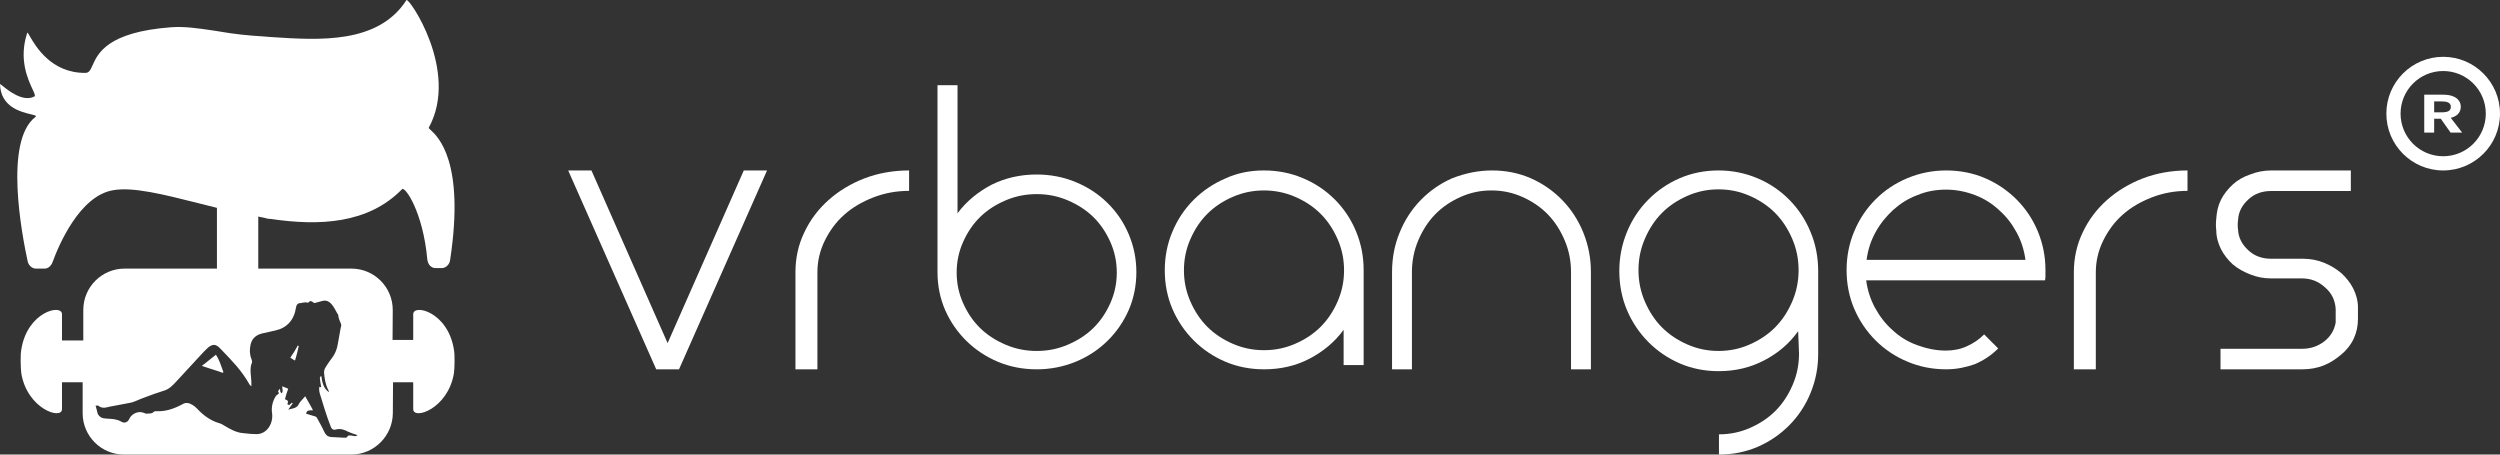
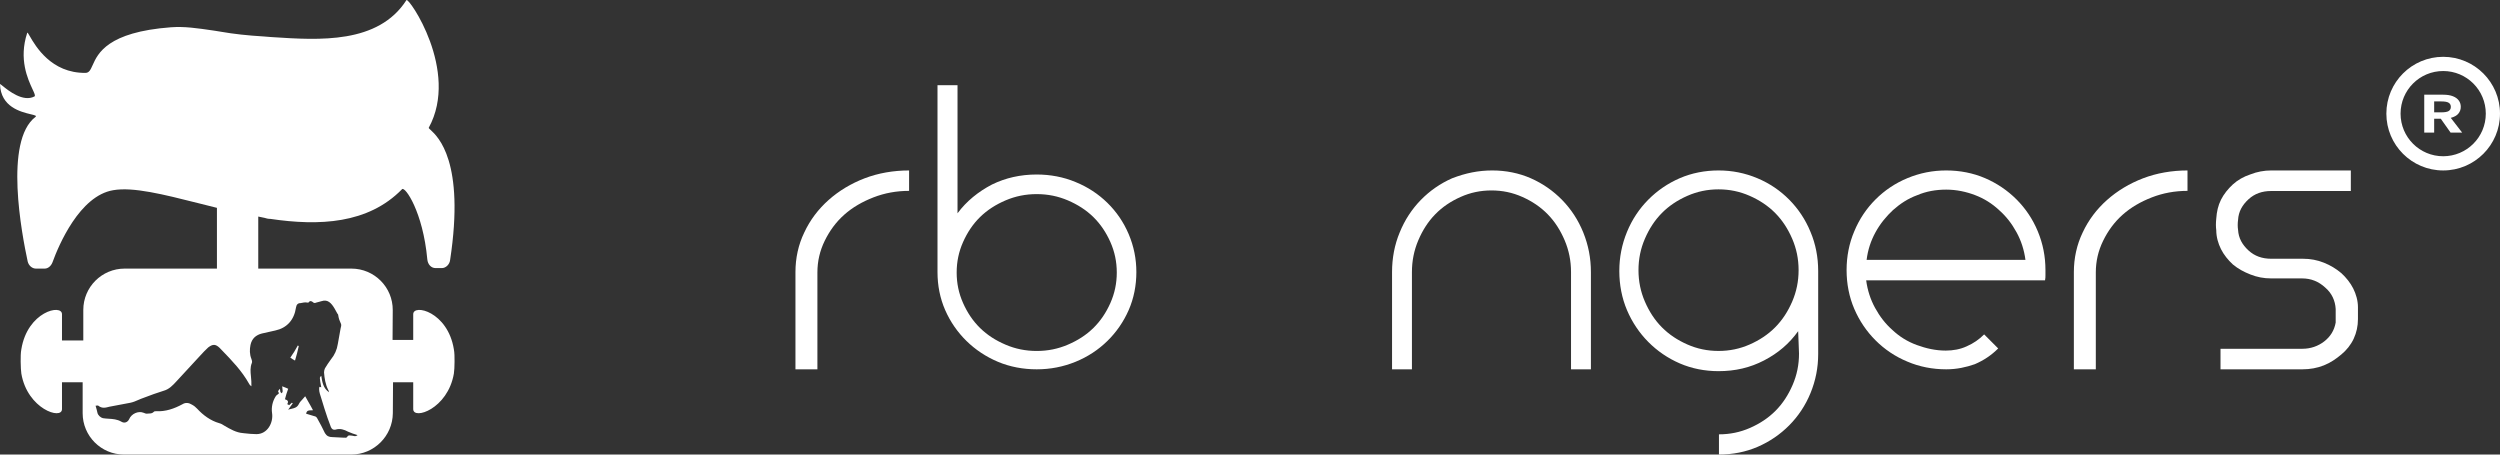
<svg xmlns="http://www.w3.org/2000/svg" width="132" height="24" viewBox="0 0 132 24" fill="none">
  <rect x="0" y="0" width="132" height="24" fill="#333333" stroke="none" />
  <path d="M15.577 19.038C15.477 18.987 15.403 18.935 15.328 18.884C15.477 18.677 15.602 18.471 15.726 18.239C15.741 18.254 15.747 18.26 15.754 18.263C15.759 18.265 15.765 18.265 15.776 18.265C15.726 18.523 15.652 18.78 15.577 19.038Z" fill="white" />
-   <path d="M10.655 19.32C10.816 19.376 10.978 19.427 11.138 19.478C11.347 19.544 11.552 19.608 11.749 19.681L11.799 19.656C11.775 19.59 11.751 19.524 11.728 19.46C11.633 19.192 11.541 18.935 11.401 18.728C11.272 18.825 11.155 18.921 11.04 19.015C10.911 19.122 10.786 19.225 10.655 19.32Z" fill="white" />
  <path fill-rule="evenodd" clip-rule="evenodd" d="M14.281 11.558C16.845 11.937 19.434 11.828 21.229 9.989C21.383 9.826 22.332 11.179 22.562 13.695C22.588 13.965 22.767 14.155 22.998 14.155H23.332C23.537 14.155 23.742 13.965 23.767 13.722C24.555 8.53 23.122 7.216 22.732 6.857C22.664 6.796 22.628 6.762 22.639 6.743C24.28 3.74 21.562 -0.183 21.46 0.007C19.969 2.327 16.858 2.123 14.387 1.961L14.281 1.954L13.948 1.927C13.05 1.873 12.332 1.792 11.717 1.684L11.384 1.63L11.278 1.614C10.407 1.486 9.74 1.388 9.025 1.44C5.672 1.693 5.165 2.825 4.889 3.443C4.78 3.685 4.707 3.848 4.512 3.848C2.703 3.869 1.871 2.427 1.571 1.907C1.489 1.764 1.447 1.691 1.436 1.738C0.98 3.123 1.47 4.179 1.718 4.713C1.819 4.93 1.88 5.061 1.82 5.092C1.22 5.409 0.448 4.786 0.138 4.536C0.051 4.466 0 4.425 0 4.443C0.036 5.652 1.105 5.908 1.622 6.032C1.834 6.083 1.954 6.112 1.872 6.174C0.205 7.446 1.154 12.369 1.461 13.803C1.513 14.02 1.692 14.182 1.897 14.182H2.359C2.538 14.182 2.692 14.047 2.769 13.857C3.102 12.937 4.205 10.34 5.974 10.043C7.024 9.858 8.635 10.265 10.456 10.724C10.768 10.803 11.087 10.883 11.409 10.963L11.454 10.974V14.182H6.58C5.375 14.182 4.398 15.159 4.398 16.364V17.977H3.273V16.592C3.273 16.03 1.449 16.452 1.127 18.441C1.091 18.628 1.091 18.862 1.091 19.096C1.091 19.33 1.111 19.636 1.127 19.728C1.449 21.601 3.273 22.186 3.273 21.601V20.182H4.364L4.364 21.818C4.364 23.023 5.341 24 6.545 24H18.546C19.75 24 20.73 23.023 20.742 21.818C20.747 21.324 20.752 20.811 20.752 20.182H21.818V21.601C21.818 22.186 23.642 21.601 23.964 19.728C23.986 19.601 24 19.33 24 19.096C24 18.862 24 18.628 23.964 18.441C23.642 16.452 21.818 16.03 21.818 16.592V17.95H20.727L20.737 16.378C20.745 15.167 19.766 14.182 18.556 14.182H13.636V11.434L13.973 11.504C14.05 11.531 14.153 11.558 14.281 11.558ZM18.501 22.995C18.521 22.998 18.542 23 18.565 23C18.593 23 18.622 23.007 18.651 23.014C18.721 23.031 18.795 23.049 18.88 22.974C18.711 22.922 18.541 22.869 18.371 22.79C18.177 22.685 17.958 22.606 17.715 22.685C17.594 22.711 17.521 22.659 17.473 22.553C17.352 22.238 17.23 21.896 17.133 21.58L16.939 20.949C16.933 20.93 16.927 20.912 16.921 20.893C16.875 20.748 16.823 20.585 16.866 20.423L16.963 20.449C16.866 19.923 16.866 19.923 16.963 19.844L16.965 19.857C17.013 20.169 17.065 20.505 17.376 20.712C17.365 20.689 17.359 20.666 17.354 20.645C17.347 20.618 17.341 20.595 17.327 20.581C17.182 20.291 17.133 19.976 17.109 19.66C17.109 19.581 17.133 19.502 17.157 19.45C17.254 19.292 17.352 19.134 17.473 18.976C17.667 18.739 17.788 18.476 17.837 18.161C17.885 17.871 17.934 17.608 17.983 17.345C18.007 17.266 18.031 17.161 18.007 17.108C17.934 16.951 17.885 16.819 17.861 16.661C17.861 16.609 17.837 16.582 17.813 16.556L17.667 16.293C17.497 16.004 17.303 15.793 16.987 15.899L16.696 15.977C16.648 16.004 16.575 16.004 16.551 15.977C16.453 15.899 16.381 15.846 16.284 15.977H16.235C16.114 15.951 15.992 15.977 15.871 16.004C15.725 16.004 15.653 16.083 15.628 16.24C15.531 16.898 15.143 17.319 14.536 17.45L13.832 17.608C13.517 17.687 13.299 17.871 13.226 18.213C13.177 18.45 13.177 18.713 13.274 18.95C13.299 19.002 13.323 19.108 13.299 19.16C13.201 19.397 13.226 19.634 13.25 19.87C13.274 20.055 13.274 20.212 13.274 20.396C13.201 20.344 13.177 20.317 13.153 20.265C12.769 19.58 12.239 19.032 11.717 18.493C11.678 18.452 11.639 18.412 11.6 18.371C11.381 18.161 11.236 18.161 10.993 18.345C10.847 18.476 10.702 18.634 10.556 18.792L9.318 20.133C9.124 20.344 8.93 20.554 8.639 20.633C8.299 20.738 7.935 20.87 7.595 21.001C7.495 21.034 7.398 21.076 7.303 21.117C7.168 21.176 7.034 21.234 6.891 21.264L5.775 21.475C5.581 21.527 5.387 21.58 5.192 21.422C5.176 21.405 5.139 21.411 5.101 21.416C5.082 21.419 5.063 21.422 5.047 21.422C5.095 21.58 5.12 21.685 5.144 21.791C5.168 21.922 5.314 22.053 5.435 22.08C5.533 22.096 5.633 22.102 5.734 22.109C5.959 22.122 6.188 22.137 6.406 22.264C6.576 22.369 6.746 22.29 6.819 22.132C6.94 21.843 7.304 21.685 7.571 21.791C7.59 21.797 7.608 21.805 7.625 21.811C7.67 21.829 7.705 21.843 7.741 21.843C7.777 21.835 7.816 21.834 7.856 21.834C7.948 21.832 8.044 21.83 8.129 21.738C8.153 21.712 8.202 21.712 8.25 21.712C8.736 21.738 9.197 21.58 9.634 21.343C9.804 21.238 9.974 21.264 10.143 21.37C10.241 21.422 10.338 21.501 10.41 21.58C10.726 21.922 11.114 22.211 11.575 22.343C11.672 22.369 11.77 22.422 11.842 22.474C12.158 22.659 12.473 22.843 12.837 22.869C12.858 22.871 12.878 22.873 12.898 22.876C13.117 22.899 13.319 22.922 13.541 22.922C14.124 22.922 14.439 22.317 14.366 21.817C14.318 21.501 14.391 21.186 14.56 20.922C14.574 20.894 14.601 20.873 14.636 20.847C14.664 20.826 14.697 20.801 14.73 20.765L14.682 20.659C14.706 20.607 14.73 20.581 14.779 20.528L14.803 20.686C14.803 20.703 14.825 20.721 14.846 20.738C14.857 20.747 14.868 20.756 14.876 20.765C14.9 20.738 14.925 20.686 14.925 20.659C14.925 20.603 14.918 20.554 14.911 20.509C14.905 20.47 14.9 20.433 14.9 20.396C14.948 20.417 14.992 20.434 15.034 20.45C15.098 20.474 15.157 20.496 15.216 20.528C15.143 20.712 15.094 20.896 15.046 21.08C15.216 21.133 15.24 21.212 15.167 21.343C15.191 21.343 15.24 21.37 15.264 21.396L15.41 21.264L15.459 21.291C15.386 21.396 15.313 21.501 15.216 21.633C15.275 21.611 15.333 21.598 15.39 21.585C15.545 21.549 15.685 21.516 15.774 21.343C15.819 21.245 15.893 21.167 15.972 21.084C16.019 21.034 16.068 20.982 16.114 20.922C16.17 21.023 16.226 21.121 16.28 21.215C16.368 21.367 16.452 21.513 16.526 21.659C16.49 21.666 16.452 21.666 16.415 21.666C16.303 21.666 16.199 21.666 16.162 21.843L16.599 21.975C16.648 21.975 16.721 22.027 16.745 22.08C16.89 22.343 17.036 22.606 17.157 22.869C17.254 23.027 17.376 23.079 17.546 23.079L18.079 23.106C18.096 23.106 18.117 23.107 18.14 23.109C18.213 23.114 18.304 23.12 18.322 23.079C18.378 22.979 18.434 22.986 18.501 22.995Z" fill="white" />
  <path d="M54.739 9.214C55.458 9.214 56.155 9.346 56.785 9.61C57.437 9.874 57.999 10.249 58.471 10.711C58.943 11.174 59.325 11.725 59.595 12.363C59.865 13.002 60 13.663 60 14.368C60 15.073 59.865 15.755 59.595 16.372C59.325 16.989 58.943 17.54 58.471 18.002C57.999 18.465 57.437 18.839 56.785 19.104C56.133 19.368 55.458 19.5 54.739 19.5C54.019 19.5 53.322 19.368 52.693 19.104C52.063 18.839 51.501 18.465 51.029 18.002C50.557 17.54 50.175 16.989 49.905 16.372C49.635 15.755 49.5 15.073 49.5 14.368V4.5H50.557V11.262C51.029 10.623 51.658 10.117 52.378 9.742C53.097 9.39 53.884 9.214 54.739 9.214ZM54.739 10.249C54.154 10.249 53.614 10.359 53.097 10.579C52.58 10.8 52.131 11.086 51.748 11.46C51.366 11.835 51.074 12.275 50.849 12.782C50.624 13.289 50.512 13.817 50.512 14.39C50.512 14.963 50.624 15.491 50.849 15.998C51.074 16.504 51.366 16.945 51.748 17.319C52.131 17.694 52.58 17.98 53.097 18.2C53.614 18.421 54.154 18.531 54.739 18.531C55.323 18.531 55.863 18.421 56.38 18.2C56.897 17.98 57.347 17.694 57.729 17.319C58.111 16.945 58.404 16.504 58.629 15.998C58.853 15.491 58.966 14.963 58.966 14.39C58.966 13.817 58.853 13.289 58.629 12.782C58.404 12.275 58.111 11.835 57.729 11.46C57.347 11.086 56.897 10.8 56.38 10.579C55.863 10.359 55.323 10.249 54.739 10.249Z" fill="white" />
-   <path d="M66.739 9C67.458 9 68.155 9.135 68.785 9.404C69.437 9.673 69.999 10.055 70.471 10.526C70.943 10.997 71.326 11.558 71.595 12.208C71.865 12.859 72 13.532 72 14.25V19.276H70.943V17.413C70.471 18.064 69.864 18.558 69.144 18.939C68.403 19.321 67.616 19.5 66.739 19.5C66.019 19.5 65.322 19.365 64.693 19.096C64.063 18.827 63.501 18.445 63.029 17.974C62.557 17.503 62.175 16.942 61.905 16.314C61.635 15.686 61.5 14.99 61.5 14.273C61.5 13.555 61.635 12.859 61.905 12.231C62.175 11.58 62.557 11.019 63.029 10.548C63.501 10.077 64.063 9.696 64.693 9.426C65.322 9.135 65.997 9 66.739 9ZM66.739 10.055C66.154 10.055 65.615 10.167 65.097 10.391C64.58 10.615 64.131 10.907 63.748 11.289C63.366 11.67 63.074 12.119 62.849 12.635C62.624 13.151 62.512 13.689 62.512 14.273C62.512 14.856 62.624 15.394 62.849 15.91C63.074 16.426 63.366 16.875 63.748 17.256C64.131 17.638 64.58 17.93 65.097 18.154C65.615 18.378 66.154 18.49 66.739 18.49C67.323 18.49 67.863 18.378 68.38 18.154C68.897 17.93 69.347 17.638 69.729 17.256C70.111 16.875 70.404 16.426 70.629 15.91C70.853 15.394 70.966 14.856 70.966 14.273C70.966 13.689 70.853 13.151 70.629 12.635C70.404 12.119 70.111 11.67 69.729 11.289C69.347 10.907 68.897 10.615 68.38 10.391C67.863 10.167 67.301 10.055 66.739 10.055Z" fill="white" />
  <path d="M78.795 9C79.51 9 80.202 9.138 80.828 9.413C81.453 9.688 82.012 10.078 82.481 10.559C82.95 11.04 83.33 11.614 83.598 12.278C83.866 12.943 84 13.631 84 14.365V19.5H82.95V14.365C82.95 13.769 82.838 13.218 82.615 12.691C82.391 12.164 82.101 11.705 81.721 11.316C81.341 10.926 80.895 10.628 80.381 10.399C79.867 10.169 79.331 10.055 78.75 10.055C78.169 10.055 77.633 10.169 77.119 10.399C76.605 10.628 76.159 10.926 75.779 11.316C75.399 11.705 75.109 12.164 74.885 12.691C74.662 13.218 74.55 13.769 74.55 14.365V19.5H73.5V14.365C73.5 13.631 73.634 12.92 73.902 12.278C74.17 11.614 74.55 11.04 75.019 10.559C75.488 10.078 76.047 9.688 76.672 9.413C77.387 9.138 78.057 9 78.795 9Z" fill="white" />
  <path d="M102.761 19.5C102.042 19.5 101.345 19.365 100.715 19.095C100.063 18.826 99.501 18.443 99.029 17.971C98.557 17.499 98.174 16.937 97.905 16.307C97.635 15.678 97.5 14.981 97.5 14.261C97.5 13.542 97.635 12.845 97.905 12.215C98.174 11.563 98.557 11.001 99.029 10.529C99.501 10.057 100.063 9.675 100.715 9.405C101.367 9.135 102.042 9 102.761 9C103.481 9 104.178 9.135 104.807 9.405C105.437 9.675 105.999 10.057 106.471 10.529C106.944 11.001 107.326 11.563 107.596 12.215C107.866 12.867 108 13.542 108 14.261C108 14.351 108 14.441 108 14.531C108 14.621 108 14.688 107.978 14.801H98.534C98.602 15.318 98.759 15.813 99.007 16.262C99.254 16.712 99.546 17.094 99.928 17.431C100.288 17.769 100.715 18.038 101.21 18.218C101.704 18.398 102.2 18.511 102.738 18.511C103.121 18.511 103.504 18.443 103.841 18.286C104.2 18.128 104.493 17.926 104.763 17.656L105.504 18.398C105.145 18.758 104.74 19.028 104.268 19.23C103.818 19.387 103.323 19.5 102.761 19.5ZM106.944 13.722C106.876 13.204 106.719 12.71 106.471 12.26C106.224 11.81 105.931 11.428 105.549 11.091C105.19 10.754 104.763 10.484 104.29 10.304C103.818 10.124 103.301 10.012 102.761 10.012C102.222 10.012 101.704 10.102 101.233 10.304C100.738 10.484 100.333 10.754 99.951 11.091C99.591 11.428 99.276 11.81 99.029 12.26C98.782 12.71 98.624 13.182 98.557 13.722H106.944Z" fill="white" />
  <path d="M110.71 19.5H109.5V14.365C109.5 13.631 109.655 12.92 109.964 12.278C110.273 11.614 110.71 11.04 111.251 10.559C111.792 10.078 112.436 9.688 113.157 9.413C113.878 9.138 114.676 9 115.5 9V10.078C114.83 10.078 114.212 10.192 113.62 10.421C113.028 10.651 112.513 10.949 112.075 11.338C111.637 11.728 111.303 12.187 111.045 12.714C110.788 13.241 110.659 13.791 110.659 14.387V19.5H110.71Z" fill="white" />
  <path d="M119.921 14.7C119.52 14.7 119.171 14.631 118.82 14.492C118.469 14.354 118.17 14.192 117.894 13.962C117.644 13.731 117.418 13.454 117.268 13.154C117.118 12.854 117.019 12.508 117.019 12.162C116.994 11.977 116.994 11.769 117.019 11.539C117.044 11.169 117.118 10.846 117.268 10.546C117.418 10.246 117.644 9.969 117.894 9.738C118.145 9.508 118.469 9.323 118.82 9.208C119.171 9.069 119.545 9 119.921 9H124.124V10.085H119.921C119.445 10.085 119.045 10.223 118.72 10.523C118.394 10.823 118.195 11.169 118.17 11.608C118.145 11.792 118.145 11.977 118.17 12.139C118.195 12.577 118.394 12.923 118.72 13.223C119.045 13.523 119.445 13.662 119.921 13.662H121.598C121.998 13.662 122.348 13.731 122.699 13.869C123.048 14.008 123.349 14.192 123.624 14.423C123.875 14.654 124.099 14.931 124.25 15.231C124.4 15.531 124.5 15.877 124.5 16.223V16.846C124.5 17.215 124.425 17.561 124.275 17.885C124.124 18.208 123.9 18.485 123.624 18.715C123.349 18.946 123.048 19.154 122.699 19.292C122.348 19.431 121.972 19.5 121.573 19.5H117.243V18.415H121.573C121.998 18.415 122.398 18.277 122.724 18.023C123.048 17.769 123.249 17.446 123.324 17.031C123.324 16.985 123.324 16.938 123.324 16.892C123.324 16.846 123.324 16.8 123.324 16.754V16.315C123.299 15.877 123.124 15.485 122.774 15.185C122.423 14.861 122.023 14.7 121.548 14.7H119.921Z" fill="white" />
  <path d="M94.988 18.668C94.988 19.258 94.876 19.802 94.651 20.324C94.426 20.846 94.134 21.3 93.751 21.686C93.369 22.071 92.92 22.366 92.403 22.593C91.885 22.82 91.346 22.933 90.761 22.933V24C91.481 24 92.178 23.864 92.807 23.591C93.437 23.319 93.999 22.933 94.471 22.457C94.943 21.98 95.326 21.413 95.595 20.755C95.865 20.097 96 19.416 96 18.69V14.31C96 13.584 95.865 12.88 95.595 12.245C95.326 11.587 94.943 11.02 94.471 10.543C93.999 10.066 93.437 9.681 92.785 9.408C92.133 9.136 91.458 9 90.739 9C90.019 9 89.322 9.136 88.693 9.408C88.063 9.681 87.501 10.066 87.029 10.543C86.557 11.02 86.174 11.587 85.905 12.245C85.635 12.903 85.5 13.584 85.5 14.31C85.5 15.036 85.635 15.739 85.905 16.375C86.174 17.01 86.557 17.577 87.029 18.054C87.501 18.53 88.063 18.916 88.693 19.188C89.322 19.461 90.019 19.597 90.739 19.597C91.616 19.597 92.403 19.415 93.144 19.03C93.886 18.644 94.471 18.145 94.943 17.486M94.629 15.921C94.404 16.443 94.111 16.897 93.729 17.282C93.347 17.668 92.897 17.963 92.38 18.19C91.863 18.417 91.323 18.53 90.739 18.53C90.154 18.53 89.615 18.417 89.097 18.19C88.58 17.963 88.131 17.668 87.748 17.282C87.366 16.897 87.074 16.443 86.849 15.921C86.624 15.399 86.512 14.854 86.512 14.264C86.512 13.674 86.624 13.13 86.849 12.608C87.074 12.086 87.366 11.632 87.748 11.246C88.131 10.861 88.58 10.566 89.097 10.339C89.615 10.112 90.154 9.998 90.739 9.998C91.323 9.998 91.863 10.112 92.38 10.339C92.897 10.566 93.347 10.861 93.729 11.246C94.111 11.632 94.404 12.086 94.629 12.608C94.853 13.13 94.966 13.674 94.966 14.264C94.966 14.854 94.853 15.399 94.629 15.921Z" fill="white" />
-   <path d="M40.5 9L35.852 19.5H34.648L30 9H31.228L35.25 18.117L39.272 9H40.5Z" fill="white" />
  <path d="M43.21 19.5H42V14.365C42 13.631 42.154 12.92 42.464 12.278C42.773 11.614 43.21 11.04 43.751 10.559C44.292 10.078 44.936 9.688 45.657 9.413C46.378 9.138 47.176 9 48 9V10.078C47.331 10.078 46.712 10.192 46.12 10.421C45.528 10.651 45.013 10.949 44.575 11.338C44.137 11.728 43.803 12.187 43.545 12.714C43.288 13.241 43.159 13.791 43.159 14.387V19.5H43.21Z" fill="white" />
  <path fill-rule="evenodd" clip-rule="evenodd" d="M128 5V7H128.524V6.269H128.873L129.39 7H130L129.401 6.223C129.579 6.177 129.712 6.104 129.799 6.003C129.886 5.9 129.929 5.78 129.929 5.643C129.929 5.514 129.894 5.401 129.823 5.306C129.753 5.209 129.649 5.134 129.51 5.08C129.374 5.027 129.203 5 128.996 5H128ZM128.894 5.932H128.524V5.355H128.894C129.089 5.355 129.223 5.379 129.295 5.429C129.368 5.476 129.404 5.548 129.404 5.643C129.404 5.738 129.368 5.811 129.295 5.86C129.223 5.908 129.089 5.932 128.894 5.932Z" fill="white" />
  <path fill-rule="evenodd" clip-rule="evenodd" d="M132 6C132 7.657 130.657 9 129 9C127.343 9 126 7.657 126 6C126 4.343 127.343 3 129 3C130.657 3 132 4.343 132 6ZM131.25 6C131.25 7.243 130.243 8.25 129 8.25C127.757 8.25 126.75 7.243 126.75 6C126.75 4.757 127.757 3.75 129 3.75C130.243 3.75 131.25 4.757 131.25 6Z" fill="white" />
</svg>